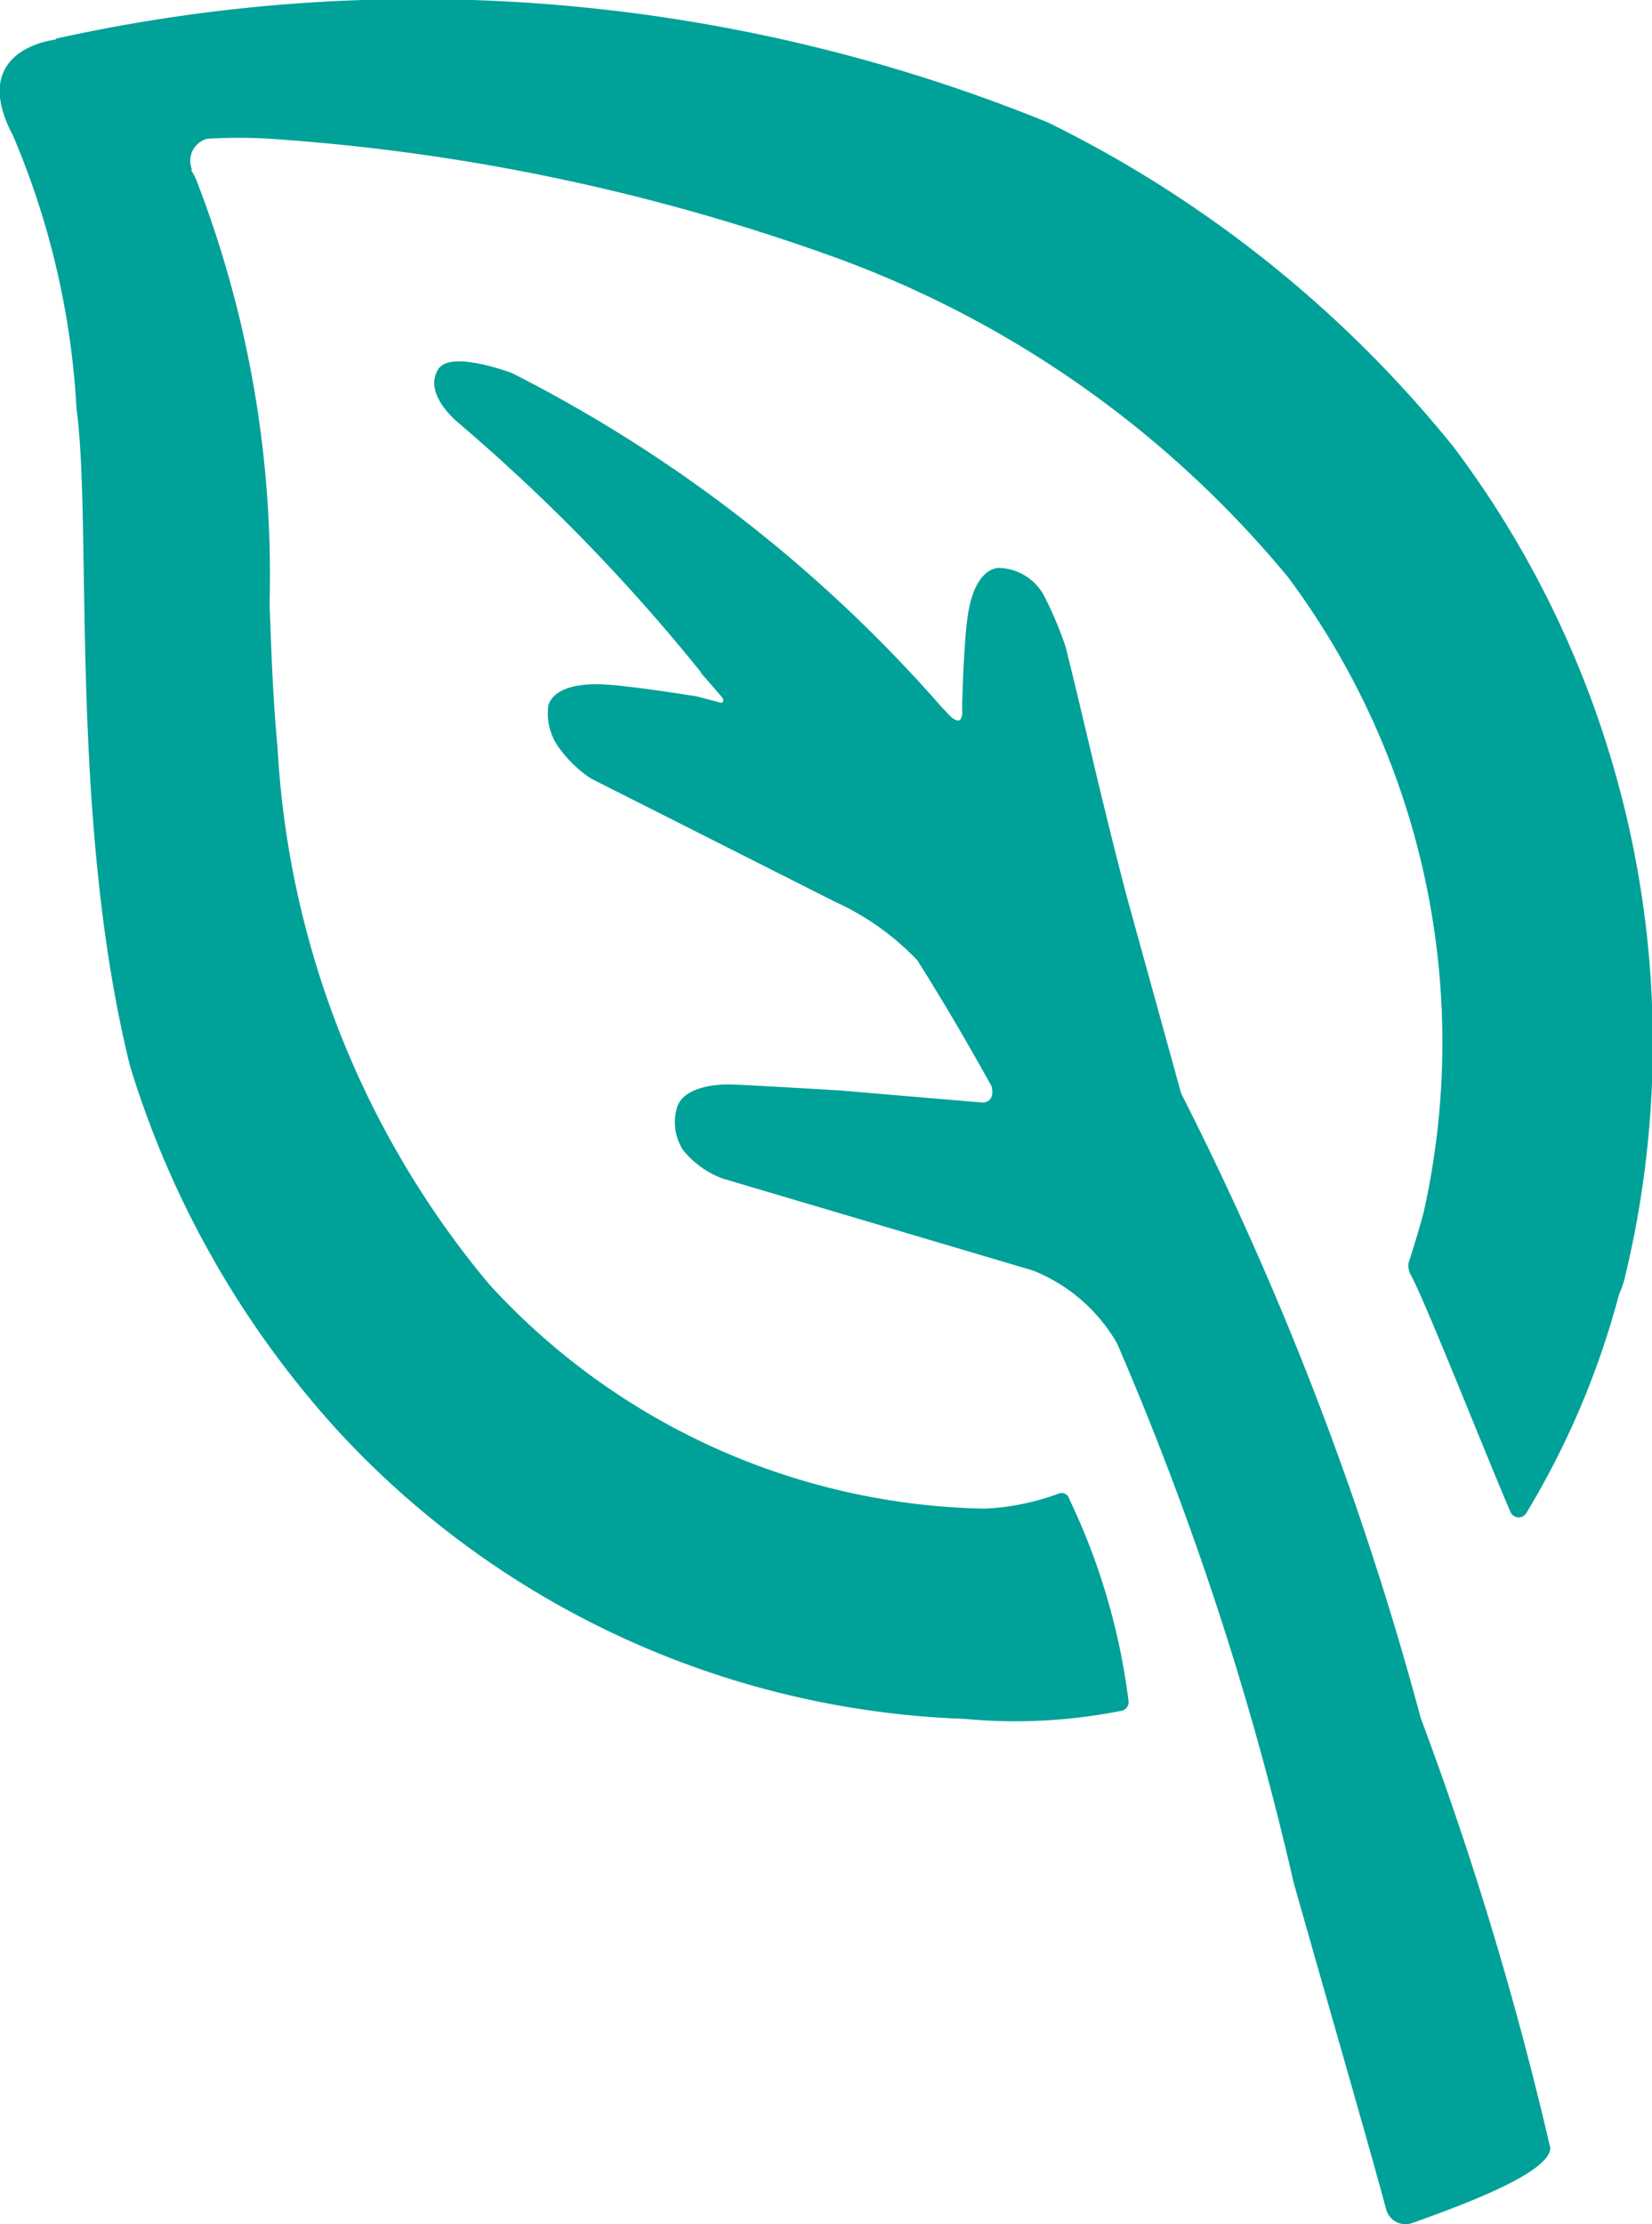
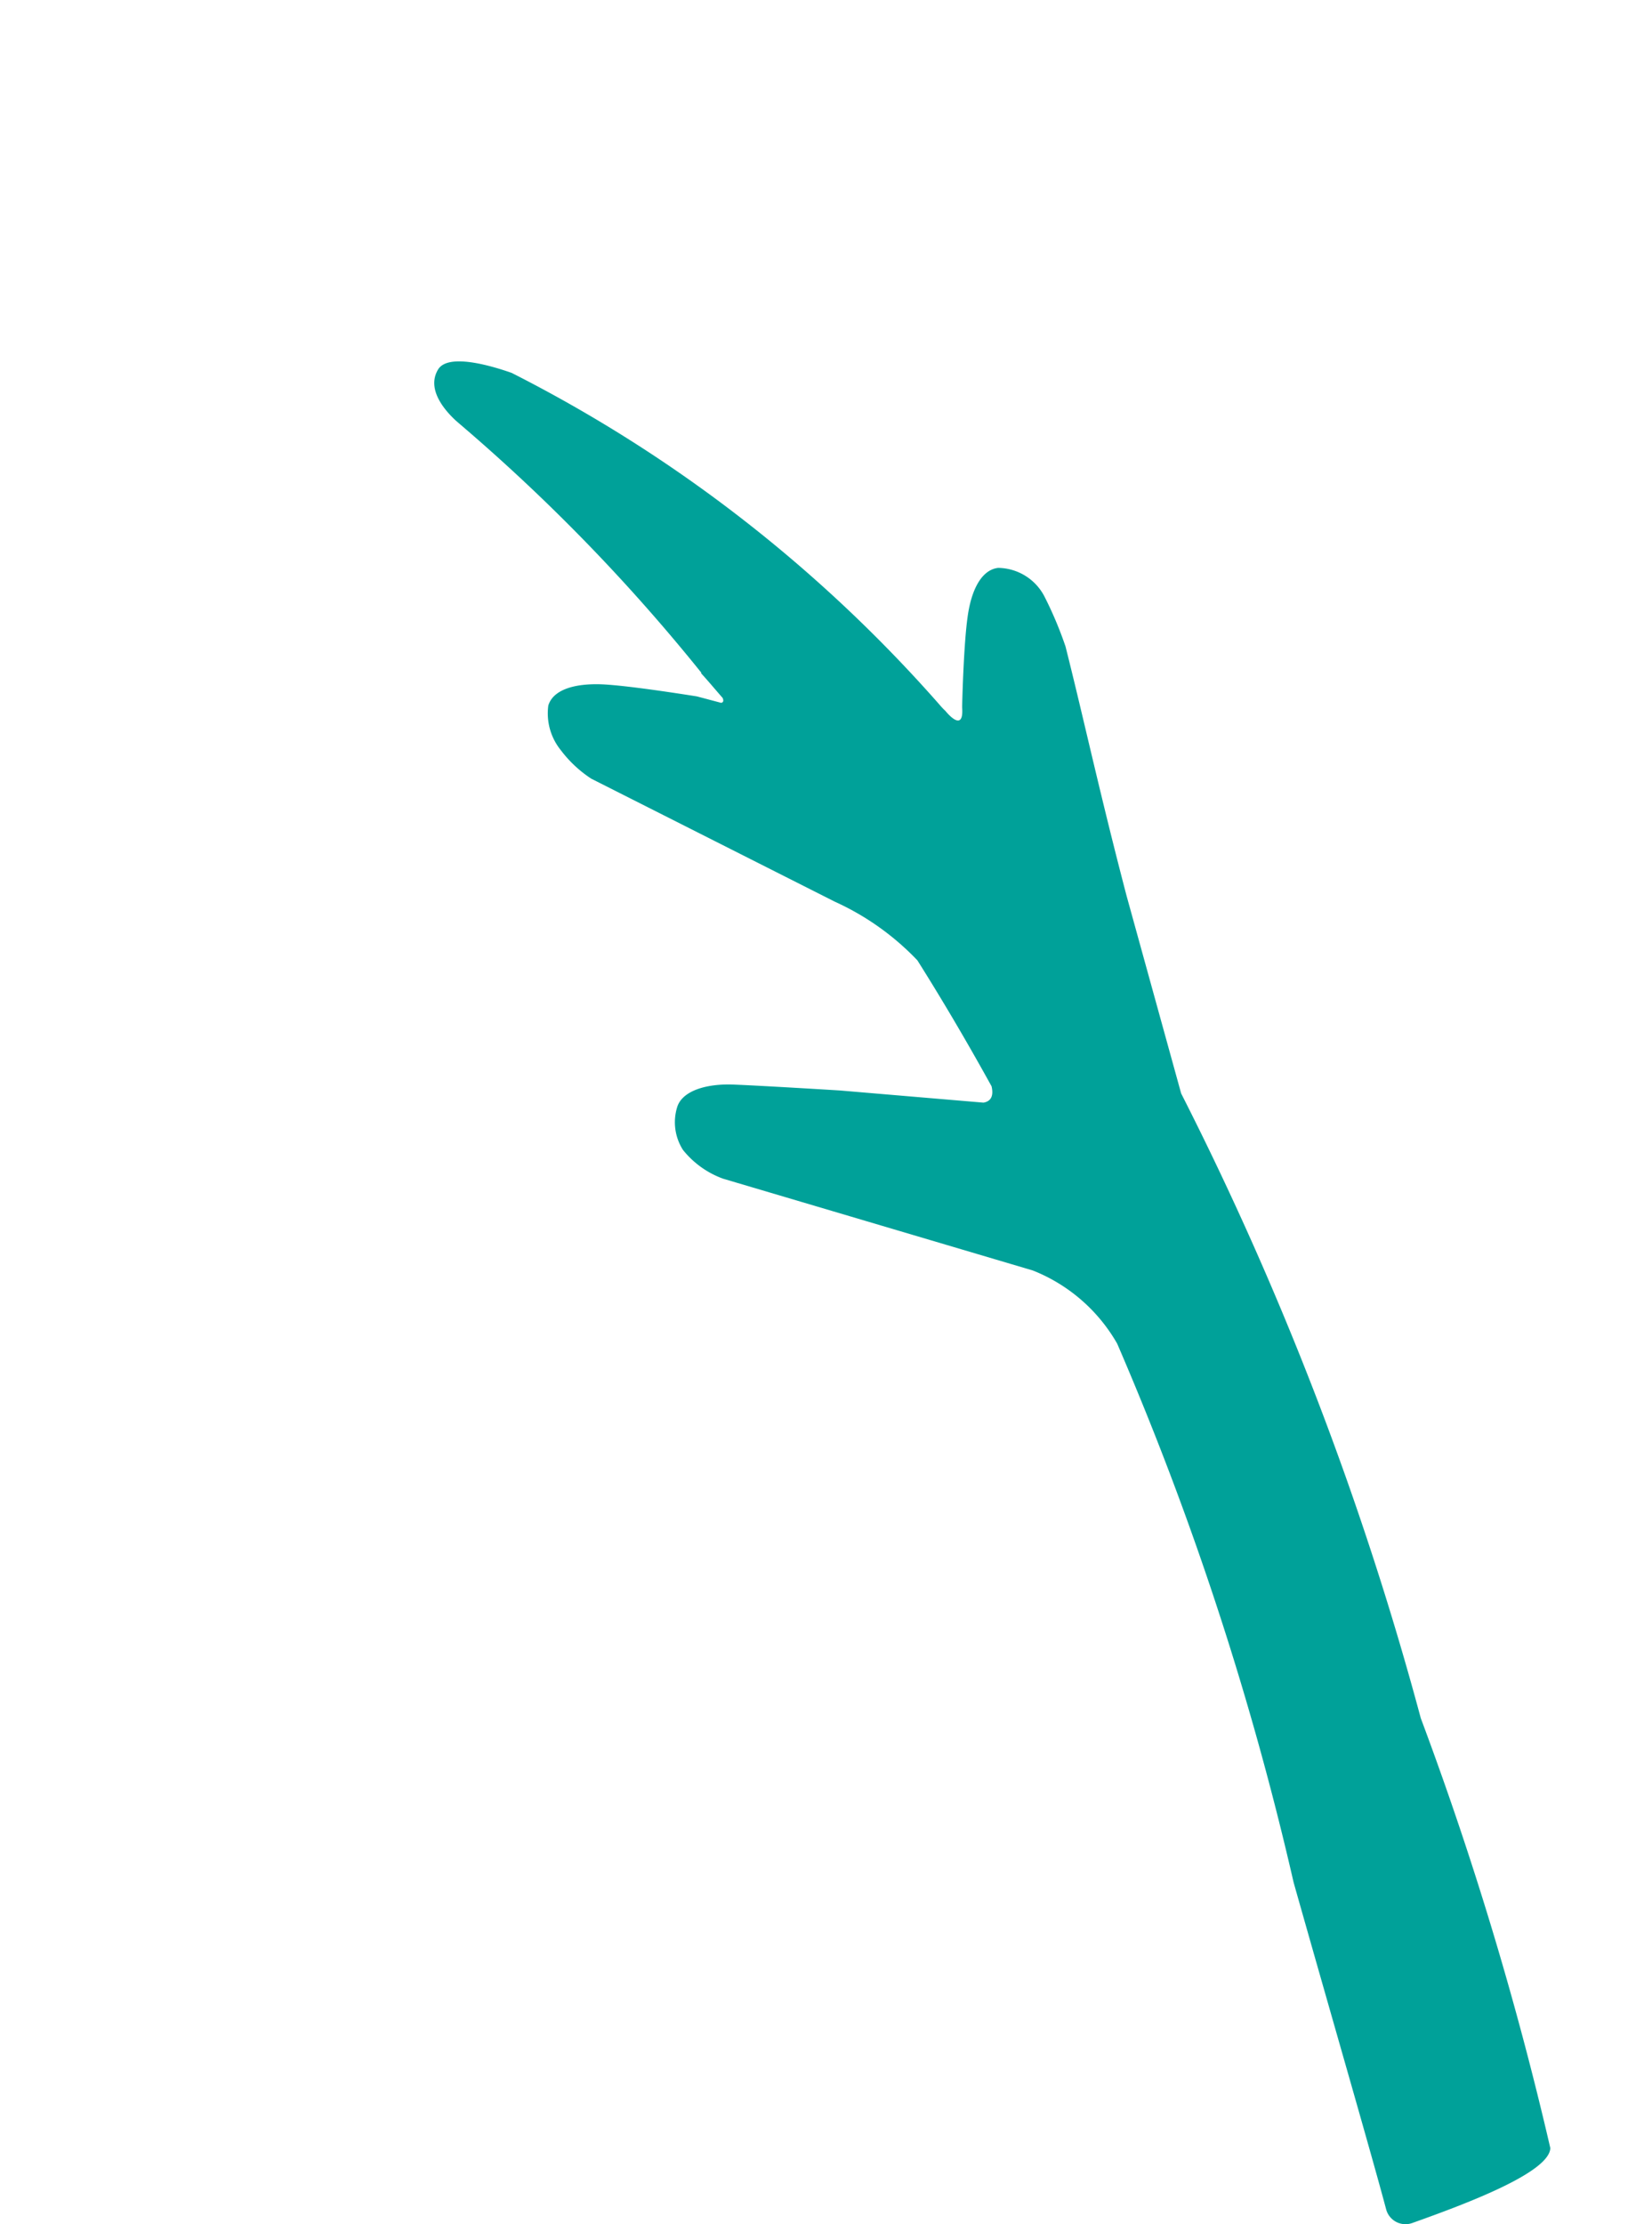
<svg xmlns="http://www.w3.org/2000/svg" width="18.49" height="24.891" viewBox="0 0 18.49 24.891">
  <g transform="translate(-570.503 -1204.173)">
    <path d="M583.723,1216.409l-.611-2.212c-.3-1.146-.479-1.979-.683-2.789a4.258,4.258,0,0,0-.231-.55.591.591,0,0,0-.523-.33c-.182.02-.3.238-.342.548-.042.293-.059.892-.061,1v.016c.021.3-.187.037-.187.037a.76.76,0,0,1-.068-.072,16.007,16.007,0,0,0-4.787-3.711c-.241-.085-.714-.221-.824-.038-.131.218.07.453.2.573l.092.079h0a20.717,20.717,0,0,1,2.657,2.744h-.008c.082.089.163.187.244.279.012.028.011.05-.017.055l-.271-.072c-.171-.027-.783-.123-1.063-.135-.312-.012-.547.062-.6.237a.655.655,0,0,0,.14.5,1.357,1.357,0,0,0,.341.319l2.723,1.375h0a2.973,2.973,0,0,1,.927.658c.285.452.562.924.83,1.409.031.131-.028.173-.091.183l-1.605-.136h0s-.863-.053-1.189-.066-.581.078-.634.253a.575.575,0,0,0,.065.478,1.021,1.021,0,0,0,.449.322l3.466,1.027h0a1.888,1.888,0,0,1,.945.819,34.825,34.825,0,0,1,1.975,6.03c.412,1.457.869,3.032,1.035,3.656a.224.224,0,0,0,.294.154c.59-.21,1.534-.562,1.544-.838a38.5,38.5,0,0,0-1.45-4.811A36.1,36.1,0,0,0,583.723,1216.409Z" fill="#00a199" />
-     <path d="M588.7,1218.423a11.11,11.11,0,0,0-1.926-9.246,13.456,13.456,0,0,0-4.54-3.633,18.727,18.727,0,0,0-11.108-.938v.01s-.993.1-.479,1.071a9.031,9.031,0,0,1,.712,3.055c.179,1.317-.089,4.583.6,7.363a10.7,10.7,0,0,0,2.311,4.063,10.016,10.016,0,0,0,7.026,3.24,6.083,6.083,0,0,0,1.766-.092.1.1,0,0,0,.071-.117,7.348,7.348,0,0,0-.662-2.251.088.088,0,0,0-.119-.061,2.71,2.71,0,0,1-.827.168c-.009,0-.018,0-.028,0a7.707,7.707,0,0,1-5.524-2.516,10.239,10.239,0,0,1-2.364-6.007c-.049-.51-.069-1.045-.089-1.612a12.222,12.222,0,0,0-.824-4.744c-.018-.039-.038-.071-.056-.108l.014.007a.255.255,0,0,1,.167-.349,5.834,5.834,0,0,1,.818.008,23.114,23.114,0,0,1,6.081,1.273,11.809,11.809,0,0,1,5.2,3.626,8.712,8.712,0,0,1,1.516,7.112c-.039.145-.091.323-.168.562a.223.223,0,0,0,.019.122c.144.245.813,1.943,1.122,2.664a.1.1,0,0,0,.176.014,9.331,9.331,0,0,0,1.038-2.446A1.143,1.143,0,0,0,588.7,1218.423Z" fill="#00a199" />
  </g>
</svg>